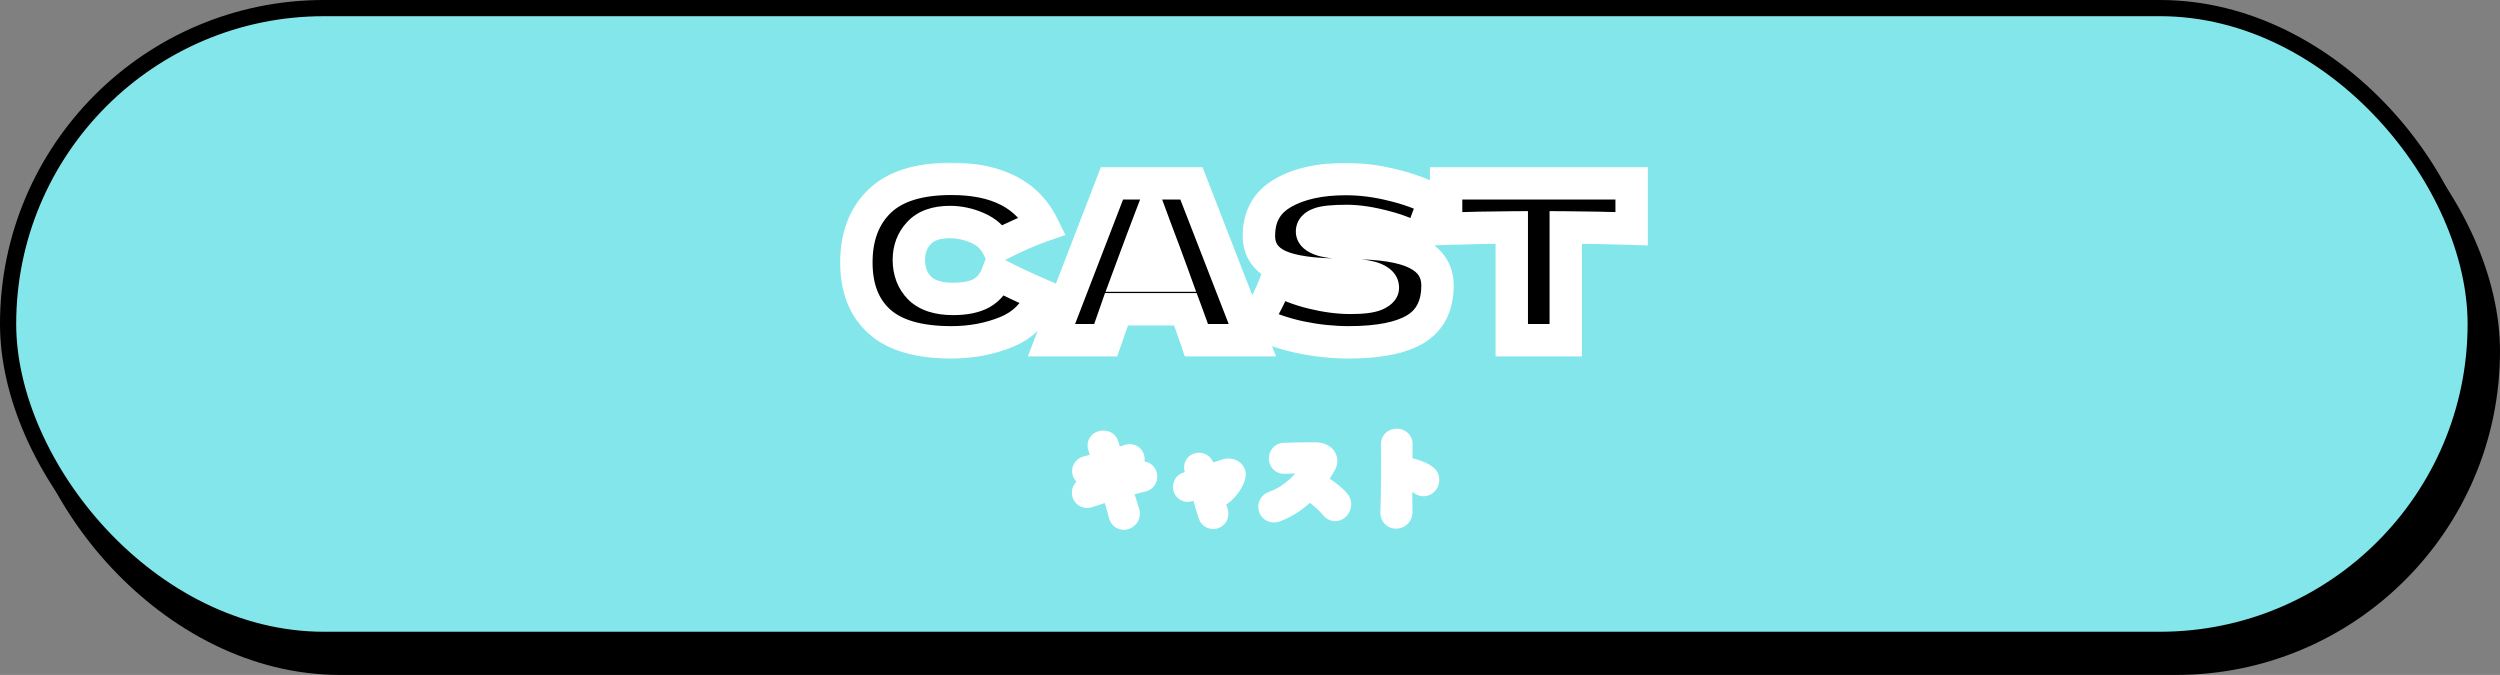
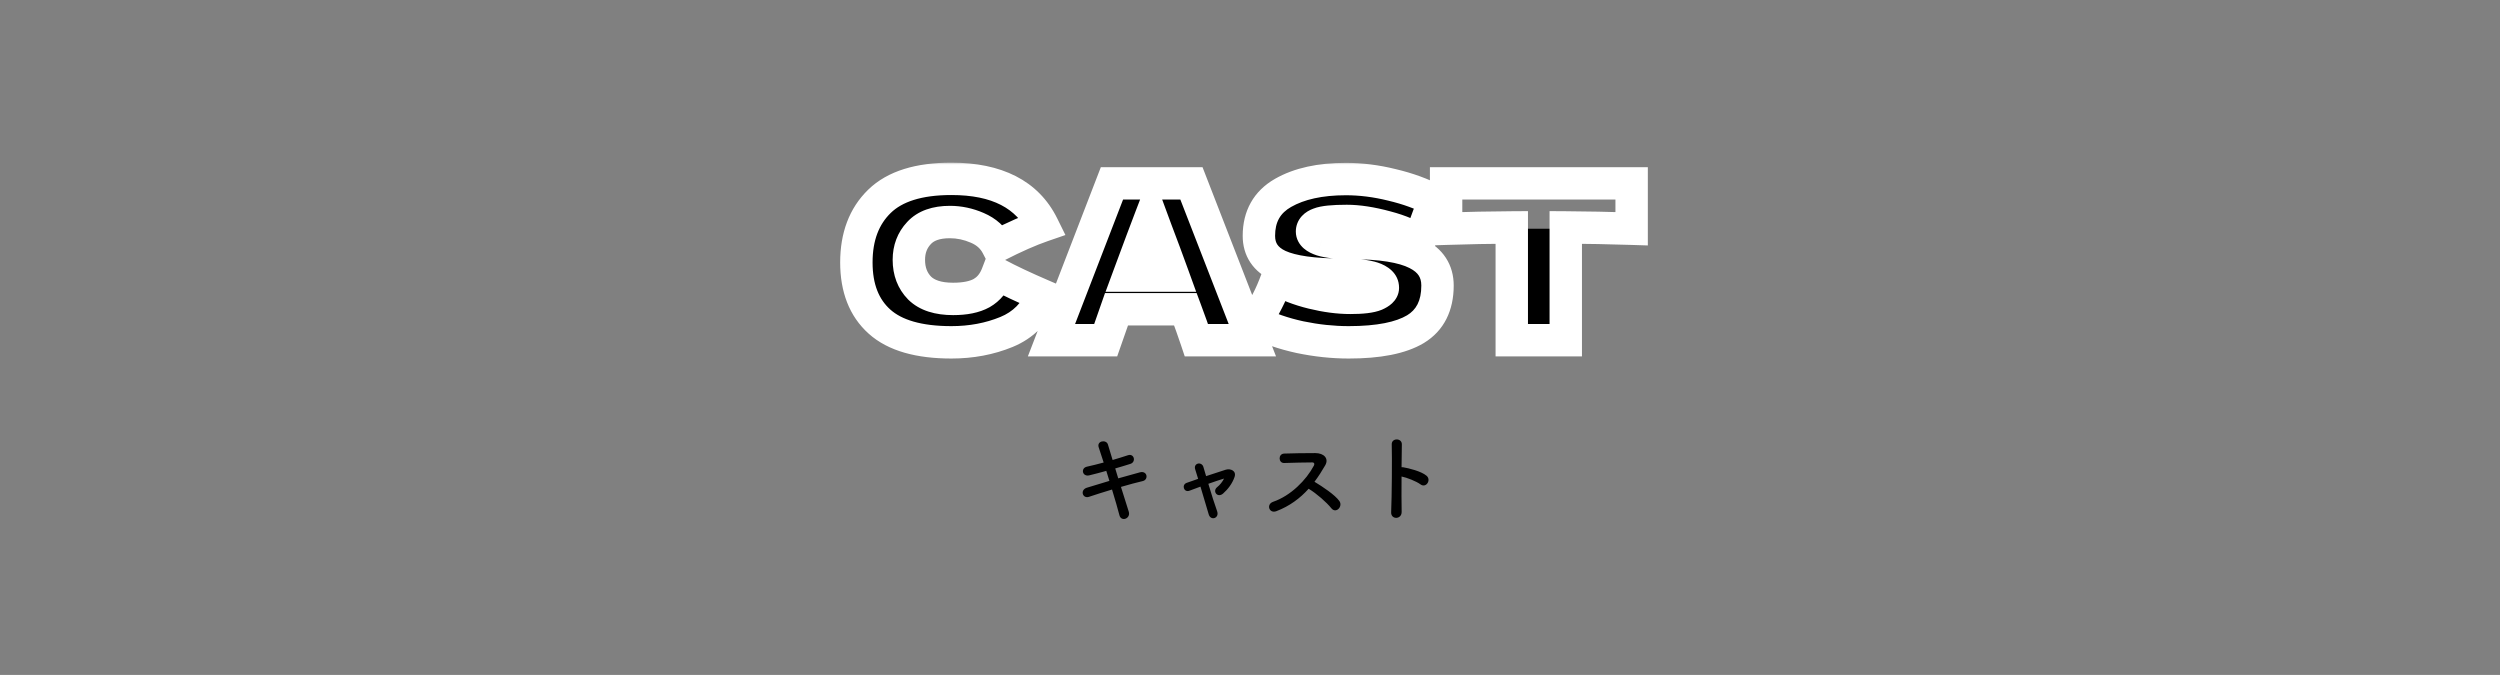
<svg xmlns="http://www.w3.org/2000/svg" width="463" height="125" viewBox="0 0 463 125" fill="none">
  <rect x="0" y="0" width="463" height="125" fill="#808080" stroke="none" />
-   <rect x="3" y="5" width="460" height="120" rx="60" fill="black" />
-   <rect x="1.5" y="1.5" width="457" height="117" rx="58.5" fill="#82E6EB" stroke="black" stroke-width="3" />
  <mask id="path-3-outside-1_259_4805" maskUnits="userSpaceOnUse" x="155" y="30" width="151" height="37" fill="black">
    <rect fill="white" x="155" y="30" width="151" height="37" />
    <path d="M176.2 63.4C170.173 63.4 165.733 62.12 162.88 59.56C160.027 57 158.6 53.347 158.6 48.6C158.6 43.827 160.027 40.053 162.88 37.28C165.733 34.507 170.173 33.12 176.2 33.12C184.627 33.12 190.267 36.013 193.12 41.8C190.72 42.627 187.907 43.867 184.68 45.52C183.907 44.027 182.68 42.92 181 42.2C179.347 41.48 177.653 41.12 175.92 41.12C173.36 41.12 171.453 41.8 170.2 43.16C168.947 44.493 168.32 46.147 168.32 48.12C168.32 50.253 168.987 52 170.32 53.36C171.68 54.693 173.747 55.36 176.52 55.36C178.733 55.36 180.493 55 181.8 54.28C183.107 53.533 184.067 52.36 184.68 50.76C186.867 51.933 189.667 53.253 193.08 54.72C191.747 57.947 189.52 60.2 186.4 61.48C183.28 62.76 179.88 63.4 176.2 63.4ZM221.574 63C221.068 61.48 220.388 59.573 219.534 57.28H206.774L204.774 63H194.734L205.934 33.96H220.654L231.934 63H221.574ZM217.254 51.04C216.241 48.24 215.201 45.44 214.134 42.64L213.174 40.04C212.241 42.467 210.868 46.133 209.054 51.04H217.254ZM232.467 59.56C233.374 58.2 234.121 56.933 234.707 55.76C235.321 54.587 235.907 53.227 236.467 51.68C238.361 52.773 240.561 53.627 243.067 54.24C245.574 54.853 247.907 55.16 250.067 55.16C252.281 55.16 253.841 54.973 254.747 54.6C255.654 54.2 256.107 53.773 256.107 53.32C256.107 51.693 253.627 50.88 248.667 50.88C243.227 50.88 239.281 50.32 236.827 49.2C234.374 48.053 233.147 46.213 233.147 43.68C233.147 40.08 234.641 37.427 237.627 35.72C240.614 34.013 244.494 33.16 249.267 33.16C252.041 33.16 254.881 33.52 257.787 34.24C260.721 34.933 263.361 35.893 265.707 37.12C264.934 38.88 264.121 41.027 263.267 43.56C263.107 44.093 262.974 44.493 262.867 44.76C261.507 43.667 259.454 42.76 256.707 42.04C253.961 41.293 251.534 40.92 249.427 40.92C246.894 40.92 245.187 41.093 244.307 41.44C243.427 41.76 242.987 42.24 242.987 42.88C242.987 43.52 243.587 44.04 244.787 44.44C246.014 44.813 247.774 45 250.067 45C255.721 45 259.827 45.653 262.387 46.96C264.947 48.24 266.227 50.213 266.227 52.88C266.227 56.613 264.867 59.307 262.147 60.96C259.427 62.587 255.307 63.4 249.787 63.4C246.827 63.4 243.814 63.08 240.747 62.44C237.681 61.773 234.921 60.813 232.467 59.56ZM302.179 42.36C297.992 42.227 293.925 42.147 289.979 42.12V63H279.979V42.12C276.005 42.147 271.952 42.227 267.819 42.36V33.96H302.179V42.36Z" />
  </mask>
-   <path d="M176.2 63.4C170.173 63.4 165.733 62.12 162.88 59.56C160.027 57 158.6 53.347 158.6 48.6C158.6 43.827 160.027 40.053 162.88 37.28C165.733 34.507 170.173 33.12 176.2 33.12C184.627 33.12 190.267 36.013 193.12 41.8C190.72 42.627 187.907 43.867 184.68 45.52C183.907 44.027 182.68 42.92 181 42.2C179.347 41.48 177.653 41.12 175.92 41.12C173.36 41.12 171.453 41.8 170.2 43.16C168.947 44.493 168.32 46.147 168.32 48.12C168.32 50.253 168.987 52 170.32 53.36C171.68 54.693 173.747 55.36 176.52 55.36C178.733 55.36 180.493 55 181.8 54.28C183.107 53.533 184.067 52.36 184.68 50.76C186.867 51.933 189.667 53.253 193.08 54.72C191.747 57.947 189.52 60.2 186.4 61.48C183.28 62.76 179.88 63.4 176.2 63.4ZM221.574 63C221.068 61.48 220.388 59.573 219.534 57.28H206.774L204.774 63H194.734L205.934 33.96H220.654L231.934 63H221.574ZM217.254 51.04C216.241 48.24 215.201 45.44 214.134 42.64L213.174 40.04C212.241 42.467 210.868 46.133 209.054 51.04H217.254ZM232.467 59.56C233.374 58.2 234.121 56.933 234.707 55.76C235.321 54.587 235.907 53.227 236.467 51.68C238.361 52.773 240.561 53.627 243.067 54.24C245.574 54.853 247.907 55.16 250.067 55.16C252.281 55.16 253.841 54.973 254.747 54.6C255.654 54.2 256.107 53.773 256.107 53.32C256.107 51.693 253.627 50.88 248.667 50.88C243.227 50.88 239.281 50.32 236.827 49.2C234.374 48.053 233.147 46.213 233.147 43.68C233.147 40.08 234.641 37.427 237.627 35.72C240.614 34.013 244.494 33.16 249.267 33.16C252.041 33.16 254.881 33.52 257.787 34.24C260.721 34.933 263.361 35.893 265.707 37.12C264.934 38.88 264.121 41.027 263.267 43.56C263.107 44.093 262.974 44.493 262.867 44.76C261.507 43.667 259.454 42.76 256.707 42.04C253.961 41.293 251.534 40.92 249.427 40.92C246.894 40.92 245.187 41.093 244.307 41.44C243.427 41.76 242.987 42.24 242.987 42.88C242.987 43.52 243.587 44.04 244.787 44.44C246.014 44.813 247.774 45 250.067 45C255.721 45 259.827 45.653 262.387 46.96C264.947 48.24 266.227 50.213 266.227 52.88C266.227 56.613 264.867 59.307 262.147 60.96C259.427 62.587 255.307 63.4 249.787 63.4C246.827 63.4 243.814 63.08 240.747 62.44C237.681 61.773 234.921 60.813 232.467 59.56ZM302.179 42.36C297.992 42.227 293.925 42.147 289.979 42.12V63H279.979V42.12C276.005 42.147 271.952 42.227 267.819 42.36V33.96H302.179V42.36Z" fill="black" />
+   <path d="M176.2 63.4C170.173 63.4 165.733 62.12 162.88 59.56C160.027 57 158.6 53.347 158.6 48.6C158.6 43.827 160.027 40.053 162.88 37.28C165.733 34.507 170.173 33.12 176.2 33.12C184.627 33.12 190.267 36.013 193.12 41.8C190.72 42.627 187.907 43.867 184.68 45.52C183.907 44.027 182.68 42.92 181 42.2C179.347 41.48 177.653 41.12 175.92 41.12C173.36 41.12 171.453 41.8 170.2 43.16C168.947 44.493 168.32 46.147 168.32 48.12C168.32 50.253 168.987 52 170.32 53.36C171.68 54.693 173.747 55.36 176.52 55.36C178.733 55.36 180.493 55 181.8 54.28C183.107 53.533 184.067 52.36 184.68 50.76C186.867 51.933 189.667 53.253 193.08 54.72C191.747 57.947 189.52 60.2 186.4 61.48C183.28 62.76 179.88 63.4 176.2 63.4ZM221.574 63C221.068 61.48 220.388 59.573 219.534 57.28H206.774L204.774 63H194.734L205.934 33.96H220.654L231.934 63H221.574ZM217.254 51.04C216.241 48.24 215.201 45.44 214.134 42.64L213.174 40.04C212.241 42.467 210.868 46.133 209.054 51.04H217.254ZM232.467 59.56C233.374 58.2 234.121 56.933 234.707 55.76C235.321 54.587 235.907 53.227 236.467 51.68C238.361 52.773 240.561 53.627 243.067 54.24C245.574 54.853 247.907 55.16 250.067 55.16C252.281 55.16 253.841 54.973 254.747 54.6C255.654 54.2 256.107 53.773 256.107 53.32C256.107 51.693 253.627 50.88 248.667 50.88C243.227 50.88 239.281 50.32 236.827 49.2C234.374 48.053 233.147 46.213 233.147 43.68C233.147 40.08 234.641 37.427 237.627 35.72C240.614 34.013 244.494 33.16 249.267 33.16C252.041 33.16 254.881 33.52 257.787 34.24C260.721 34.933 263.361 35.893 265.707 37.12C264.934 38.88 264.121 41.027 263.267 43.56C263.107 44.093 262.974 44.493 262.867 44.76C261.507 43.667 259.454 42.76 256.707 42.04C253.961 41.293 251.534 40.92 249.427 40.92C246.894 40.92 245.187 41.093 244.307 41.44C243.427 41.76 242.987 42.24 242.987 42.88C242.987 43.52 243.587 44.04 244.787 44.44C246.014 44.813 247.774 45 250.067 45C255.721 45 259.827 45.653 262.387 46.96C264.947 48.24 266.227 50.213 266.227 52.88C266.227 56.613 264.867 59.307 262.147 60.96C259.427 62.587 255.307 63.4 249.787 63.4C246.827 63.4 243.814 63.08 240.747 62.44C237.681 61.773 234.921 60.813 232.467 59.56ZM302.179 42.36C297.992 42.227 293.925 42.147 289.979 42.12V63H279.979V42.12C276.005 42.147 271.952 42.227 267.819 42.36H302.179V42.36Z" fill="black" />
  <path d="M162.88 59.56L160.877 61.793L160.877 61.793L162.88 59.56ZM162.88 37.28L164.971 39.431L164.971 39.431L162.88 37.28ZM193.12 41.8L194.097 44.636L197.317 43.528L195.811 40.473L193.12 41.8ZM184.68 45.52L182.016 46.9L183.39 49.552L186.048 48.19L184.68 45.52ZM181 42.2L179.802 44.95L179.81 44.954L179.818 44.957L181 42.2ZM170.2 43.16L172.386 45.215L172.396 45.204L172.406 45.193L170.2 43.16ZM170.32 53.36L168.178 55.46L168.199 55.481L168.22 55.502L170.32 53.36ZM181.8 54.28L183.248 56.907L183.268 56.896L183.288 56.885L181.8 54.28ZM184.68 50.76L186.098 48.117L183.098 46.506L181.879 49.686L184.68 50.76ZM193.08 54.72L195.853 55.866L196.982 53.132L194.264 51.964L193.08 54.72ZM186.4 61.48L185.261 58.705L185.261 58.705L186.4 61.48ZM176.2 60.4C170.509 60.4 166.946 59.177 164.883 57.327L160.877 61.793C164.521 65.063 169.838 66.4 176.2 66.4V60.4ZM164.883 57.327C162.811 55.468 161.6 52.714 161.6 48.6H155.6C155.6 53.98 157.243 58.532 160.877 61.793L164.883 57.327ZM161.6 48.6C161.6 44.463 162.813 41.529 164.971 39.431L160.789 35.129C157.241 38.578 155.6 43.19 155.6 48.6H161.6ZM164.971 39.431C167.034 37.426 170.56 36.12 176.2 36.12V30.12C169.786 30.12 164.432 31.587 160.789 35.129L164.971 39.431ZM176.2 36.12C183.897 36.12 188.241 38.689 190.429 43.127L195.811 40.473C192.292 33.338 185.356 30.12 176.2 30.12V36.12ZM192.143 38.964C189.566 39.851 186.616 41.157 183.312 42.85L186.048 48.19C189.197 46.576 191.874 45.402 194.097 44.636L192.143 38.964ZM187.344 44.14C186.223 41.975 184.441 40.411 182.182 39.443L179.818 44.957C180.919 45.429 181.591 46.078 182.016 46.9L187.344 44.14ZM182.198 39.45C180.182 38.572 178.082 38.12 175.92 38.12V44.12C177.224 44.12 178.511 44.388 179.802 44.95L182.198 39.45ZM175.92 38.12C172.854 38.12 170.007 38.943 167.994 41.127L172.406 45.193C172.9 44.657 173.866 44.12 175.92 44.12V38.12ZM168.014 41.105C166.195 43.041 165.32 45.449 165.32 48.12H171.32C171.32 46.845 171.699 45.946 172.386 45.215L168.014 41.105ZM165.32 48.12C165.32 50.936 166.227 53.47 168.178 55.46L172.462 51.26C171.747 50.53 171.32 49.571 171.32 48.12H165.32ZM168.22 55.502C170.352 57.593 173.318 58.36 176.52 58.36V52.36C174.175 52.36 173.008 51.794 172.42 51.218L168.22 55.502ZM176.52 58.36C179.013 58.36 181.334 57.962 183.248 56.907L180.352 51.653C179.652 52.038 178.454 52.36 176.52 52.36V58.36ZM183.288 56.885C185.279 55.747 186.656 53.986 187.481 51.834L181.879 49.686C181.477 50.734 180.935 51.319 180.312 51.675L183.288 56.885ZM183.262 53.404C185.552 54.633 188.438 55.99 191.896 57.476L194.264 51.964C190.896 50.516 188.181 49.234 186.098 48.117L183.262 53.404ZM190.307 53.574C189.268 56.091 187.612 57.74 185.261 58.705L187.539 64.255C191.428 62.66 194.226 59.803 195.853 55.866L190.307 53.574ZM185.261 58.705C182.534 59.823 179.525 60.4 176.2 60.4V66.4C180.235 66.4 184.026 65.697 187.539 64.255L185.261 58.705ZM221.574 63L218.728 63.949L219.412 66H221.574V63ZM219.534 57.28L222.346 56.234L221.619 54.28H219.534V57.28ZM206.774 57.28V54.28H204.645L203.942 56.29L206.774 57.28ZM204.774 63V66H206.904L207.606 63.99L204.774 63ZM194.734 63L191.935 61.92L190.362 66H194.734V63ZM205.934 33.96V30.96H203.876L203.135 32.88L205.934 33.96ZM220.654 33.96L223.451 32.874L222.707 30.96H220.654V33.96ZM231.934 63V66H236.318L234.731 61.914L231.934 63ZM217.254 51.04V54.04H221.531L220.075 50.019L217.254 51.04ZM214.134 42.64L211.32 43.679L211.325 43.694L211.331 43.708L214.134 42.64ZM213.174 40.04L215.989 39.001L213.232 31.534L210.374 38.963L213.174 40.04ZM209.054 51.04L206.24 50L204.747 54.04H209.054V51.04ZM224.42 62.051C223.899 60.486 223.206 58.544 222.346 56.234L216.723 58.326C217.57 60.602 218.237 62.474 218.728 63.949L224.42 62.051ZM219.534 54.28H206.774V60.28H219.534V54.28ZM203.942 56.29L201.942 62.01L207.606 63.99L209.606 58.27L203.942 56.29ZM204.774 60H194.734V66H204.774V60ZM197.533 64.079L208.733 35.039L203.135 32.88L191.935 61.92L197.533 64.079ZM205.934 36.96H220.654V30.96H205.934V36.96ZM217.858 35.046L229.138 64.086L234.731 61.914L223.451 32.874L217.858 35.046ZM231.934 60H221.574V66H231.934V60ZM220.075 50.019C219.056 47.203 218.01 44.388 216.938 41.572L211.331 43.708C212.392 46.492 213.426 49.277 214.433 52.061L220.075 50.019ZM216.949 41.601L215.989 39.001L210.36 41.079L211.32 43.679L216.949 41.601ZM210.374 38.963C209.434 41.409 208.055 45.091 206.24 50L211.868 52.08C213.681 47.176 215.048 43.524 215.974 41.117L210.374 38.963ZM209.054 54.04H217.254V48.04H209.054V54.04ZM232.467 59.56L229.971 57.896L228.102 60.699L231.102 62.232L232.467 59.56ZM234.707 55.76L232.049 54.37L232.036 54.394L232.024 54.418L234.707 55.76ZM236.467 51.68L237.967 49.082L234.866 47.291L233.646 50.659L236.467 51.68ZM243.067 54.24L242.354 57.154L242.354 57.154L243.067 54.24ZM254.747 54.6L255.889 57.374L255.924 57.36L255.958 57.345L254.747 54.6ZM236.827 49.2L235.557 51.918L235.569 51.923L235.581 51.929L236.827 49.2ZM237.627 35.72L239.116 38.325L239.116 38.325L237.627 35.72ZM257.787 34.24L257.066 37.152L257.081 37.156L257.097 37.16L257.787 34.24ZM265.707 37.12L268.454 38.327L269.582 35.76L267.097 34.461L265.707 37.12ZM263.267 43.56L260.424 42.602L260.408 42.65L260.394 42.698L263.267 43.56ZM262.867 44.76L260.988 47.098L264.147 49.638L265.653 45.874L262.867 44.76ZM256.707 42.04L255.92 44.935L255.933 44.938L255.946 44.942L256.707 42.04ZM244.307 41.44L245.332 44.259L245.37 44.246L245.407 44.231L244.307 41.44ZM244.787 44.44L243.839 47.286L243.876 47.298L243.914 47.31L244.787 44.44ZM262.387 46.96L261.023 49.632L261.034 49.638L261.046 49.643L262.387 46.96ZM262.147 60.96L263.687 63.535L263.696 63.529L263.705 63.524L262.147 60.96ZM240.747 62.44L240.11 65.371L240.122 65.374L240.134 65.377L240.747 62.44ZM234.963 61.224C235.923 59.785 236.737 58.409 237.39 57.102L232.024 54.418C231.504 55.457 230.825 56.615 229.971 57.896L234.963 61.224ZM237.366 57.15C238.054 55.833 238.693 54.345 239.288 52.701L233.646 50.659C233.122 52.108 232.587 53.34 232.049 54.37L237.366 57.15ZM234.967 54.278C237.146 55.536 239.62 56.485 242.354 57.154L243.78 51.326C241.501 50.768 239.575 50.01 237.967 49.082L234.967 54.278ZM242.354 57.154C245.05 57.814 247.626 58.16 250.067 58.16V52.16C248.189 52.16 246.097 51.893 243.78 51.326L242.354 57.154ZM250.067 58.16C252.302 58.16 254.389 57.992 255.889 57.374L253.605 51.826C253.292 51.955 252.259 52.16 250.067 52.16V58.16ZM255.958 57.345C256.561 57.079 257.246 56.708 257.823 56.165C258.42 55.603 259.107 54.646 259.107 53.32H253.107C253.107 52.447 253.567 51.931 253.711 51.795C253.835 51.679 253.84 51.721 253.536 51.855L255.958 57.345ZM259.107 53.32C259.107 50.485 256.786 49.166 255.182 48.639C253.479 48.081 251.233 47.88 248.667 47.88V53.88C251.061 53.88 252.535 54.086 253.312 54.341C253.694 54.466 253.681 54.532 253.538 54.391C253.319 54.175 253.107 53.777 253.107 53.32H259.107ZM248.667 47.88C243.307 47.88 239.909 47.309 238.073 46.471L235.581 51.929C238.652 53.331 243.147 53.88 248.667 53.88V47.88ZM238.097 46.482C237.257 46.089 236.81 45.666 236.563 45.296C236.325 44.938 236.147 44.443 236.147 43.68H230.147C230.147 45.45 230.583 47.142 231.571 48.624C232.551 50.093 233.945 51.164 235.557 51.918L238.097 46.482ZM236.147 43.68C236.147 41.095 237.116 39.467 239.116 38.325L236.139 33.115C232.165 35.386 230.147 39.065 230.147 43.68H236.147ZM239.116 38.325C241.507 36.958 244.823 36.16 249.267 36.16V30.16C244.165 30.16 239.721 31.068 236.139 33.115L239.116 38.325ZM249.267 36.16C251.779 36.16 254.377 36.486 257.066 37.152L258.509 31.328C255.385 30.554 252.302 30.16 249.267 30.16V36.16ZM257.097 37.16C259.82 37.803 262.22 38.682 264.317 39.779L267.097 34.461C264.501 33.104 261.621 32.063 258.477 31.32L257.097 37.16ZM262.961 35.913C262.141 37.779 261.296 40.014 260.424 42.602L266.11 44.518C266.945 42.039 267.727 39.981 268.454 38.327L262.961 35.913ZM260.394 42.698C260.24 43.209 260.138 43.506 260.082 43.646L265.653 45.874C265.81 45.48 265.974 44.977 266.141 44.422L260.394 42.698ZM264.747 42.422C262.915 40.949 260.398 39.906 257.468 39.138L255.946 44.942C258.51 45.614 260.1 46.384 260.988 47.098L264.747 42.422ZM257.494 39.145C254.574 38.351 251.874 37.92 249.427 37.92V43.92C251.194 43.92 253.347 44.235 255.92 44.935L257.494 39.145ZM249.427 37.92C248.102 37.92 246.933 37.965 245.944 38.065C245.001 38.161 244.031 38.324 243.208 38.649L245.407 44.231C245.405 44.232 245.428 44.223 245.483 44.208C245.537 44.193 245.612 44.174 245.713 44.154C245.918 44.112 246.193 44.071 246.55 44.035C247.268 43.962 248.219 43.92 249.427 43.92V37.92ZM243.282 38.621C242.574 38.878 241.763 39.296 241.106 40.013C240.388 40.795 239.987 41.795 239.987 42.88H245.987C245.987 43.071 245.953 43.296 245.862 43.527C245.771 43.757 245.647 43.938 245.529 44.067C245.311 44.304 245.16 44.322 245.332 44.259L243.282 38.621ZM239.987 42.88C239.987 44.274 240.686 45.336 241.472 46.017C242.194 46.642 243.061 47.027 243.839 47.286L245.736 41.594C245.545 41.53 245.427 41.478 245.365 41.446C245.3 41.413 245.327 41.418 245.402 41.483C245.479 41.55 245.631 41.702 245.764 41.959C245.905 42.231 245.987 42.55 245.987 42.88H239.987ZM243.914 47.31C245.563 47.812 247.672 48 250.067 48V42C247.876 42 246.465 41.815 245.661 41.57L243.914 47.31ZM250.067 48C255.62 48 259.125 48.663 261.023 49.632L263.751 44.288C260.529 42.643 255.821 42 250.067 42V48ZM261.046 49.643C261.951 50.096 262.459 50.583 262.75 51.033C263.034 51.47 263.227 52.046 263.227 52.88H269.227C269.227 51.047 268.78 49.303 267.784 47.767C266.796 46.244 265.384 45.104 263.729 44.277L261.046 49.643ZM263.227 52.88C263.227 55.779 262.245 57.39 260.589 58.396L263.705 63.524C267.489 61.224 269.227 57.448 269.227 52.88H263.227ZM260.607 58.385C258.582 59.596 255.116 60.4 249.787 60.4V66.4C255.498 66.4 260.272 65.577 263.687 63.535L260.607 58.385ZM249.787 60.4C247.045 60.4 244.237 60.104 241.36 59.503L240.134 65.377C243.391 66.056 246.61 66.4 249.787 66.4V60.4ZM241.384 59.508C238.536 58.889 236.026 58.009 233.832 56.888L231.102 62.232C233.815 63.617 236.825 64.657 240.11 65.371L241.384 59.508ZM302.179 42.36L302.083 45.358L305.179 45.457V42.36H302.179ZM289.979 42.12L289.999 39.12L286.979 39.1V42.12H289.979ZM289.979 63V66H292.979V63H289.979ZM279.979 63H276.979V66H279.979V63ZM279.979 42.12H282.979V39.1L279.959 39.12L279.979 42.12ZM267.819 42.36H264.819V45.458L267.915 45.358L267.819 42.36ZM267.819 33.96V30.96H264.819V33.96H267.819ZM302.179 33.96H305.179V30.96H302.179V33.96ZM302.274 39.361C298.064 39.227 293.972 39.147 289.999 39.12L289.958 45.12C293.879 45.146 297.92 45.226 302.083 45.358L302.274 39.361ZM286.979 42.12V63H292.979V42.12H286.979ZM289.979 60H279.979V66H289.979V60ZM282.979 63V42.12H276.979V63H282.979ZM279.959 39.12C275.959 39.147 271.88 39.227 267.722 39.362L267.915 45.358C272.024 45.226 276.052 45.146 279.999 45.12L279.959 39.12ZM270.819 42.36V33.96H264.819V42.36H270.819ZM267.819 36.96H302.179V30.96H267.819V36.96ZM299.179 33.96V42.36H305.179V33.96H299.179Z" fill="white" mask="url(#path-3-outside-1_259_4805)" />
  <mask id="path-5-outside-2_259_4805" maskUnits="userSpaceOnUse" x="198" y="79" width="69" height="20" fill="black">
    <rect fill="white" x="198" y="79" width="69" height="20" />
    <path d="M206.54 86.756L207.098 88.592C208.556 88.178 210.014 87.764 211.112 87.476C212.516 87.116 212.75 88.844 211.634 89.096C210.608 89.33 209.132 89.726 207.602 90.176C208.178 91.994 208.7 93.686 209.042 94.748C209.258 95.414 208.88 95.9 208.448 96.062C208.016 96.224 207.476 96.062 207.314 95.414C207.026 94.298 206.522 92.534 205.946 90.662C204.344 91.148 202.778 91.634 201.68 92.012C200.492 92.408 199.952 90.734 201.302 90.32C202.346 89.996 203.858 89.528 205.46 89.06C205.262 88.43 205.064 87.8 204.884 87.206C203.768 87.512 202.67 87.818 201.734 88.034C200.438 88.34 200.096 86.702 201.284 86.432C202.274 86.216 203.336 85.946 204.398 85.658C204.038 84.506 203.696 83.516 203.48 82.85C203.066 81.626 204.902 81.338 205.19 82.328C205.37 82.976 205.694 84.002 206.054 85.19C207.08 84.902 208.052 84.578 208.898 84.308C210.068 83.93 210.446 85.568 209.348 85.91C208.538 86.162 207.566 86.468 206.54 86.756ZM226.682 88.646L226.7 88.628C225.962 88.844 224.9 89.204 223.784 89.6C224.324 91.418 224.972 93.47 225.404 94.658C225.89 95.972 224.234 96.53 223.856 95.27C223.496 94.046 222.884 91.976 222.326 90.122C221.57 90.392 220.868 90.662 220.292 90.878C219.23 91.274 218.78 89.762 219.788 89.42C220.418 89.204 221.12 88.952 221.894 88.682C221.678 87.98 221.498 87.386 221.354 86.936C221.156 86.342 221.462 85.946 221.876 85.856C222.254 85.766 222.722 85.982 222.866 86.468C222.992 86.882 223.172 87.476 223.37 88.178C224.558 87.782 225.8 87.368 227.006 86.99C227.906 86.72 229.022 87.206 228.644 88.322C228.23 89.546 227.42 90.608 226.52 91.4C225.494 92.3 224.486 90.986 225.404 90.23C225.908 89.834 226.412 89.222 226.682 88.646ZM242.36 90.518C240.776 92.282 238.832 93.74 236.366 94.676C235.052 95.162 234.44 93.398 235.79 92.93C239.066 91.796 241.91 88.916 243.332 86.234C243.494 85.928 243.422 85.64 243.026 85.64C241.892 85.622 239.408 85.712 237.824 85.748C236.744 85.784 236.672 84.056 237.824 84.002C239.138 83.948 241.784 83.912 243.602 83.912C245.222 83.912 246.14 84.938 245.438 86.162C244.826 87.224 244.178 88.25 243.44 89.222C244.934 90.122 247.22 91.634 248.048 92.786C248.768 93.794 247.418 95.198 246.572 94.136C245.69 93.038 243.836 91.4 242.36 90.518ZM259.568 88.25C259.55 90.734 259.55 93.326 259.586 94.784C259.622 96.242 257.57 96.296 257.642 94.856C257.768 91.94 257.822 84.884 257.75 82.292C257.714 81.068 259.658 81.086 259.622 82.31C259.604 83.192 259.586 84.758 259.568 86.522C259.658 86.522 259.766 86.522 259.874 86.54C260.882 86.702 263.222 87.278 264.194 88.106C265.13 88.898 264.104 90.464 263.078 89.708C262.304 89.132 260.522 88.43 259.568 88.25Z" />
  </mask>
  <path d="M206.54 86.756L207.098 88.592C208.556 88.178 210.014 87.764 211.112 87.476C212.516 87.116 212.75 88.844 211.634 89.096C210.608 89.33 209.132 89.726 207.602 90.176C208.178 91.994 208.7 93.686 209.042 94.748C209.258 95.414 208.88 95.9 208.448 96.062C208.016 96.224 207.476 96.062 207.314 95.414C207.026 94.298 206.522 92.534 205.946 90.662C204.344 91.148 202.778 91.634 201.68 92.012C200.492 92.408 199.952 90.734 201.302 90.32C202.346 89.996 203.858 89.528 205.46 89.06C205.262 88.43 205.064 87.8 204.884 87.206C203.768 87.512 202.67 87.818 201.734 88.034C200.438 88.34 200.096 86.702 201.284 86.432C202.274 86.216 203.336 85.946 204.398 85.658C204.038 84.506 203.696 83.516 203.48 82.85C203.066 81.626 204.902 81.338 205.19 82.328C205.37 82.976 205.694 84.002 206.054 85.19C207.08 84.902 208.052 84.578 208.898 84.308C210.068 83.93 210.446 85.568 209.348 85.91C208.538 86.162 207.566 86.468 206.54 86.756ZM226.682 88.646L226.7 88.628C225.962 88.844 224.9 89.204 223.784 89.6C224.324 91.418 224.972 93.47 225.404 94.658C225.89 95.972 224.234 96.53 223.856 95.27C223.496 94.046 222.884 91.976 222.326 90.122C221.57 90.392 220.868 90.662 220.292 90.878C219.23 91.274 218.78 89.762 219.788 89.42C220.418 89.204 221.12 88.952 221.894 88.682C221.678 87.98 221.498 87.386 221.354 86.936C221.156 86.342 221.462 85.946 221.876 85.856C222.254 85.766 222.722 85.982 222.866 86.468C222.992 86.882 223.172 87.476 223.37 88.178C224.558 87.782 225.8 87.368 227.006 86.99C227.906 86.72 229.022 87.206 228.644 88.322C228.23 89.546 227.42 90.608 226.52 91.4C225.494 92.3 224.486 90.986 225.404 90.23C225.908 89.834 226.412 89.222 226.682 88.646ZM242.36 90.518C240.776 92.282 238.832 93.74 236.366 94.676C235.052 95.162 234.44 93.398 235.79 92.93C239.066 91.796 241.91 88.916 243.332 86.234C243.494 85.928 243.422 85.64 243.026 85.64C241.892 85.622 239.408 85.712 237.824 85.748C236.744 85.784 236.672 84.056 237.824 84.002C239.138 83.948 241.784 83.912 243.602 83.912C245.222 83.912 246.14 84.938 245.438 86.162C244.826 87.224 244.178 88.25 243.44 89.222C244.934 90.122 247.22 91.634 248.048 92.786C248.768 93.794 247.418 95.198 246.572 94.136C245.69 93.038 243.836 91.4 242.36 90.518ZM259.568 88.25C259.55 90.734 259.55 93.326 259.586 94.784C259.622 96.242 257.57 96.296 257.642 94.856C257.768 91.94 257.822 84.884 257.75 82.292C257.714 81.068 259.658 81.086 259.622 82.31C259.604 83.192 259.586 84.758 259.568 86.522C259.658 86.522 259.766 86.522 259.874 86.54C260.882 86.702 263.222 87.278 264.194 88.106C265.13 88.898 264.104 90.464 263.078 89.708C262.304 89.132 260.522 88.43 259.568 88.25Z" fill="black" />
-   <path d="M206.54 86.756L205.999 84.83L204.032 85.383L204.626 87.338L206.54 86.756ZM207.098 88.592L205.184 89.174L205.755 91.052L207.644 90.516L207.098 88.592ZM211.112 87.476L210.615 85.539L210.605 85.541L211.112 87.476ZM211.634 89.096L211.193 87.145L211.189 87.146L211.634 89.096ZM207.602 90.176L207.038 88.257L205.079 88.833L205.695 90.78L207.602 90.176ZM209.042 94.748L207.138 95.361L207.14 95.365L209.042 94.748ZM208.448 96.062L209.15 97.935L209.15 97.935L208.448 96.062ZM207.314 95.414L209.254 94.929L209.252 94.922L209.251 94.914L207.314 95.414ZM205.946 90.662L207.858 90.074L207.272 88.17L205.365 88.748L205.946 90.662ZM201.68 92.012L202.312 93.909L202.322 93.906L202.331 93.903L201.68 92.012ZM201.302 90.32L201.888 92.232L201.895 92.23L201.302 90.32ZM205.46 89.06L206.021 90.98L207.98 90.407L207.368 88.46L205.46 89.06ZM204.884 87.206L206.798 86.626L206.233 84.762L204.355 85.277L204.884 87.206ZM201.734 88.034L201.284 86.085L201.274 86.088L201.734 88.034ZM201.284 86.432L200.858 84.478L200.849 84.48L200.841 84.482L201.284 86.432ZM204.398 85.658L204.921 87.588L206.927 87.044L206.307 85.061L204.398 85.658ZM203.48 82.85L205.382 82.233L205.379 82.221L205.375 82.209L203.48 82.85ZM205.19 82.328L207.117 81.793L207.114 81.781L207.11 81.769L205.19 82.328ZM206.054 85.19L204.14 85.77L204.708 87.645L206.595 87.116L206.054 85.19ZM208.898 84.308L209.506 86.213L209.513 86.211L208.898 84.308ZM209.348 85.91L209.942 87.82L209.943 87.82L209.348 85.91ZM204.626 87.338L205.184 89.174L209.012 88.01L208.454 86.174L204.626 87.338ZM207.644 90.516C209.11 90.1 210.545 89.692 211.619 89.411L210.605 85.541C209.483 85.836 208.002 86.256 206.552 86.668L207.644 90.516ZM211.609 89.413C211.568 89.424 211.292 89.473 210.951 89.279C210.619 89.089 210.431 88.781 210.367 88.497C210.306 88.227 210.343 87.932 210.498 87.67C210.67 87.377 210.945 87.201 211.193 87.145L212.075 91.047C213.821 90.653 214.581 88.997 214.269 87.616C214.11 86.914 213.671 86.225 212.935 85.805C212.19 85.38 211.358 85.348 210.615 85.539L211.609 89.413ZM211.189 87.146C210.108 87.393 208.588 87.801 207.038 88.257L208.166 92.095C209.676 91.651 211.108 91.267 212.079 91.046L211.189 87.146ZM205.695 90.78C206.262 92.57 206.796 94.299 207.138 95.361L210.946 94.135C210.604 93.073 210.094 91.418 209.509 89.572L205.695 90.78ZM207.14 95.365C207.086 95.199 207.08 94.919 207.228 94.644C207.354 94.41 207.546 94.264 207.746 94.189L209.15 97.935C210.421 97.458 211.541 95.972 210.944 94.131L207.14 95.365ZM207.746 94.189C207.976 94.103 208.307 94.075 208.651 94.241C209.04 94.43 209.21 94.751 209.254 94.929L205.374 95.899C205.58 96.725 206.101 97.451 206.909 97.842C207.671 98.211 208.488 98.183 209.15 97.935L207.746 94.189ZM209.251 94.914C208.952 93.759 208.439 91.963 207.858 90.074L204.034 91.25C204.605 93.105 205.1 94.837 205.377 95.914L209.251 94.914ZM205.365 88.748C203.765 89.234 202.166 89.729 201.029 90.121L202.331 93.903C203.39 93.539 204.923 93.062 206.527 92.576L205.365 88.748ZM201.048 90.115C201.22 90.057 201.548 90.031 201.891 90.219C202.206 90.391 202.394 90.67 202.469 90.944C202.545 91.223 202.515 91.54 202.356 91.815C202.189 92.106 201.961 92.21 201.888 92.232L200.716 88.408C199.968 88.637 199.302 89.106 198.892 89.815C198.492 90.508 198.419 91.296 198.61 91.996C198.799 92.69 199.261 93.339 199.969 93.727C200.705 94.13 201.546 94.165 202.312 93.909L201.048 90.115ZM201.895 92.23C202.938 91.906 204.436 91.443 206.021 90.98L204.899 87.14C203.28 87.613 201.754 88.086 200.709 88.41L201.895 92.23ZM207.368 88.46C207.169 87.828 206.975 87.208 206.798 86.626L202.97 87.786C203.153 88.392 203.355 89.032 203.552 89.66L207.368 88.46ZM204.355 85.277C203.218 85.589 202.17 85.881 201.284 86.085L202.184 89.983C203.17 89.755 204.318 89.435 205.413 89.135L204.355 85.277ZM201.274 86.088C201.372 86.065 201.648 86.041 201.961 86.225C202.259 86.4 202.449 86.682 202.52 86.974C202.59 87.261 202.555 87.593 202.375 87.886C202.18 88.204 201.9 88.343 201.727 88.382L200.841 84.482C200.074 84.656 199.392 85.101 198.967 85.792C198.557 86.459 198.466 87.232 198.635 87.924C198.805 88.621 199.249 89.272 199.938 89.676C200.644 90.09 201.448 90.156 202.194 89.981L201.274 86.088ZM201.71 88.386C202.745 88.16 203.842 87.881 204.921 87.588L203.875 83.728C202.83 84.011 201.803 84.272 200.858 84.478L201.71 88.386ZM206.307 85.061C205.946 83.906 205.58 82.841 205.382 82.233L201.578 83.467C201.812 84.191 202.13 85.106 202.489 86.254L206.307 85.061ZM205.375 82.209C205.434 82.385 205.476 82.789 205.213 83.197C204.987 83.547 204.683 83.671 204.517 83.709C204.35 83.747 204.144 83.744 203.92 83.643C203.659 83.525 203.38 83.266 203.27 82.887L207.11 81.769C206.567 79.902 204.697 79.564 203.626 79.809C203.018 79.948 202.314 80.311 201.851 81.029C201.351 81.804 201.319 82.703 201.585 83.491L205.375 82.209ZM203.263 82.863C203.451 83.541 203.793 84.624 204.14 85.77L207.968 84.61C207.595 83.38 207.289 82.411 207.117 81.793L203.263 82.863ZM206.595 87.116C207.665 86.815 208.691 86.473 209.506 86.213L208.29 82.403C207.413 82.683 206.495 82.989 205.513 83.264L206.595 87.116ZM209.513 86.211C209.349 86.264 208.993 86.301 208.615 86.082C208.27 85.882 208.098 85.579 208.036 85.334C207.974 85.091 207.991 84.811 208.127 84.547C208.279 84.251 208.532 84.069 208.753 84.001L209.943 87.82C211.626 87.295 212.247 85.656 211.911 84.344C211.745 83.694 211.328 83.031 210.618 82.62C209.874 82.189 209.032 82.163 208.283 82.405L209.513 86.211ZM208.754 84C207.935 84.255 206.993 84.552 205.999 84.83L207.081 88.682C208.139 88.384 209.141 88.069 209.942 87.82L208.754 84ZM226.682 88.646L225.268 87.232L225.02 87.48L224.871 87.797L226.682 88.646ZM226.7 88.628L228.114 90.042L226.138 86.709L226.7 88.628ZM223.784 89.6L223.115 87.715L221.326 88.35L221.867 90.169L223.784 89.6ZM225.404 94.658L223.524 95.341L223.528 95.352L225.404 94.658ZM223.856 95.27L221.937 95.834L221.94 95.845L223.856 95.27ZM222.326 90.122L224.241 89.546L223.635 87.531L221.653 88.239L222.326 90.122ZM220.292 90.878L220.991 92.752L220.994 92.751L220.292 90.878ZM219.788 89.42L220.431 91.314L220.437 91.312L219.788 89.42ZM221.894 88.682L222.553 90.57L224.372 89.936L223.806 88.094L221.894 88.682ZM221.354 86.936L223.259 86.326L223.255 86.315L223.251 86.303L221.354 86.936ZM221.876 85.856L222.301 87.81L222.32 87.806L222.339 87.802L221.876 85.856ZM222.866 86.468L220.948 87.036L220.951 87.043L220.953 87.05L222.866 86.468ZM223.37 88.178L221.445 88.721L222.014 90.738L224.002 90.075L223.37 88.178ZM227.006 86.99L226.431 85.074L226.42 85.078L226.408 85.082L227.006 86.99ZM228.644 88.322L226.75 87.68L226.749 87.681L228.644 88.322ZM226.52 91.4L227.839 92.903L227.841 92.901L226.52 91.4ZM225.404 90.23L224.168 88.657L224.15 88.671L224.133 88.686L225.404 90.23ZM228.096 90.06L228.114 90.042L225.286 87.214L225.268 87.232L228.096 90.06ZM226.138 86.709C225.343 86.941 224.236 87.317 223.115 87.715L224.453 91.485C225.564 91.091 226.581 90.747 227.262 90.547L226.138 86.709ZM221.867 90.169C222.409 91.996 223.071 94.095 223.524 95.341L227.284 93.975C226.873 92.845 226.239 90.84 225.701 89.031L221.867 90.169ZM223.528 95.352C223.501 95.279 223.442 95.024 223.581 94.7C223.713 94.39 223.969 94.16 224.268 94.051C224.564 93.942 224.923 93.947 225.248 94.116C225.594 94.296 225.734 94.57 225.772 94.695L221.94 95.845C222.167 96.6 222.656 97.277 223.404 97.665C224.13 98.043 224.943 98.062 225.64 97.808C226.34 97.552 226.942 97.015 227.26 96.27C227.584 95.511 227.55 94.694 227.28 93.964L223.528 95.352ZM225.775 94.706C225.414 93.48 224.801 91.405 224.241 89.546L220.411 90.698C220.967 92.547 221.578 94.612 221.937 95.834L225.775 94.706ZM221.653 88.239C220.878 88.516 220.146 88.797 219.59 89.005L220.994 92.751C221.59 92.527 222.262 92.268 222.999 92.005L221.653 88.239ZM219.593 89.004C219.789 88.931 220.158 88.889 220.546 89.091C220.897 89.274 221.088 89.566 221.168 89.814C221.247 90.061 221.252 90.367 221.115 90.671C220.96 91.013 220.681 91.229 220.431 91.314L219.145 87.526C217.461 88.097 216.956 89.78 217.36 91.037C217.559 91.657 217.998 92.274 218.701 92.64C219.441 93.024 220.264 93.023 220.991 92.752L219.593 89.004ZM220.437 91.312C221.068 91.095 221.807 90.83 222.553 90.57L221.235 86.794C220.433 87.074 219.768 87.313 219.139 87.528L220.437 91.312ZM223.806 88.094C223.594 87.406 223.407 86.791 223.259 86.326L219.449 87.546C219.589 87.981 219.762 88.554 219.982 89.27L223.806 88.094ZM223.251 86.303C223.297 86.441 223.35 86.793 223.13 87.186C222.921 87.557 222.586 87.748 222.301 87.81L221.451 83.902C220.752 84.054 220.057 84.488 219.641 85.228C219.214 85.99 219.213 86.837 219.457 87.569L223.251 86.303ZM222.339 87.802C221.713 87.951 221.115 87.597 220.948 87.036L224.784 85.9C224.329 84.367 222.795 83.581 221.413 83.91L222.339 87.802ZM220.953 87.05C221.078 87.461 221.253 88.039 221.445 88.721L225.295 87.635C225.091 86.913 224.906 86.303 224.779 85.886L220.953 87.05ZM224.002 90.075C225.194 89.678 226.418 89.27 227.604 88.898L226.408 85.082C225.182 85.466 223.922 85.886 222.738 86.281L224.002 90.075ZM227.581 88.906C227.545 88.916 227.513 88.919 227.474 88.915C227.439 88.911 227.337 88.894 227.202 88.805C227.055 88.708 226.87 88.52 226.775 88.233C226.68 87.945 226.732 87.732 226.75 87.68L230.538 88.964C230.745 88.354 230.799 87.662 230.573 86.978C230.347 86.293 229.898 85.792 229.406 85.467C228.484 84.858 227.346 84.8 226.431 85.074L227.581 88.906ZM226.749 87.681C226.472 88.502 225.899 89.283 225.199 89.899L227.841 92.901C228.941 91.933 229.988 90.59 230.539 88.963L226.749 87.681ZM225.201 89.897C225.254 89.85 225.481 89.69 225.859 89.705C226.226 89.718 226.545 89.893 226.753 90.136C226.955 90.373 227.069 90.691 227.039 91.03C227.008 91.398 226.823 91.653 226.675 91.774L224.133 88.686C222.806 89.779 222.723 91.578 223.713 92.736C224.186 93.289 224.893 93.671 225.709 93.702C226.535 93.733 227.273 93.4 227.839 92.903L225.201 89.897ZM226.64 91.803C227.367 91.231 228.079 90.378 228.493 89.495L224.871 87.797C224.745 88.066 224.449 88.437 224.168 88.657L226.64 91.803ZM242.36 90.518L243.386 88.801L241.972 87.956L240.872 89.182L242.36 90.518ZM236.366 94.676L237.06 96.552L237.068 96.549L237.076 96.546L236.366 94.676ZM235.79 92.93L235.136 91.04L235.135 91.04L235.79 92.93ZM243.332 86.234L245.099 87.171L245.1 87.17L243.332 86.234ZM243.026 85.64L242.994 87.64L243.01 87.64H243.026V85.64ZM237.824 85.748L237.779 83.749L237.768 83.749L237.757 83.749L237.824 85.748ZM237.824 84.002L237.742 82.004L237.73 82.004L237.824 84.002ZM245.438 86.162L247.171 87.161L247.173 87.157L245.438 86.162ZM243.44 89.222L241.847 88.013L240.501 89.786L242.408 90.935L243.44 89.222ZM248.048 92.786L249.675 91.624L249.672 91.619L248.048 92.786ZM246.572 94.136L248.136 92.89L248.131 92.883L246.572 94.136ZM240.872 89.182C239.473 90.74 237.787 91.997 235.656 92.806L237.076 96.546C239.877 95.483 242.079 93.825 243.848 91.854L240.872 89.182ZM235.672 92.8C235.779 92.761 236.058 92.711 236.386 92.865C236.689 93.009 236.886 93.261 236.973 93.52C237.061 93.779 237.054 94.085 236.914 94.364C236.764 94.664 236.537 94.788 236.445 94.82L235.135 91.04C234.368 91.306 233.711 91.826 233.337 92.573C232.974 93.299 232.948 94.104 233.185 94.802C233.421 95.499 233.932 96.131 234.678 96.483C235.447 96.846 236.296 96.834 237.06 96.552L235.672 92.8ZM236.444 94.82C240.293 93.488 243.491 90.203 245.099 87.171L241.565 85.297C240.329 87.629 237.839 90.104 235.136 91.04L236.444 94.82ZM245.1 87.17C245.313 86.766 245.615 85.94 245.227 85.034C244.753 83.93 243.699 83.64 243.026 83.64V87.64C242.894 87.64 242.63 87.617 242.326 87.457C241.997 87.282 241.712 86.989 241.55 86.61C241.256 85.925 241.513 85.396 241.564 85.298L245.1 87.17ZM243.058 83.64C241.873 83.621 239.294 83.714 237.779 83.749L237.869 87.748C239.522 87.71 241.911 87.623 242.994 87.64L243.058 83.64ZM237.757 83.749C238.075 83.739 238.441 83.877 238.699 84.167C238.92 84.415 238.983 84.678 238.987 84.867C238.991 85.059 238.937 85.321 238.734 85.57C238.499 85.857 238.173 85.988 237.918 86L237.73 82.004C236.899 82.043 236.15 82.411 235.639 83.036C235.159 83.622 234.974 84.324 234.987 84.95C235 85.573 235.212 86.266 235.713 86.829C236.253 87.434 237.033 87.775 237.891 87.747L237.757 83.749ZM237.906 86C239.18 85.948 241.794 85.912 243.602 85.912V81.912C241.774 81.912 239.096 81.948 237.742 82.004L237.906 86ZM243.602 85.912C243.801 85.912 243.916 85.944 243.959 85.961C244.005 85.978 243.945 85.966 243.86 85.865C243.764 85.751 243.686 85.579 243.677 85.388C243.669 85.209 243.725 85.129 243.703 85.167L247.173 87.157C247.871 85.939 247.891 84.445 246.922 83.291C246.072 82.28 244.774 81.912 243.602 81.912V85.912ZM243.705 85.163C243.119 86.181 242.517 87.13 241.847 88.013L245.033 90.431C245.839 89.37 246.533 88.267 247.171 87.161L243.705 85.163ZM242.408 90.935C243.124 91.367 244.013 91.935 244.808 92.52C245.656 93.144 246.208 93.653 246.424 93.953L249.672 91.619C249.06 90.767 248.055 89.944 247.18 89.299C246.251 88.615 245.25 87.977 244.472 87.509L242.408 90.935ZM246.421 93.948C246.089 93.484 246.303 92.998 246.501 92.805C246.62 92.689 246.88 92.512 247.278 92.515C247.735 92.519 248.031 92.758 248.136 92.89L245.008 95.382C245.536 96.045 246.318 96.507 247.244 96.515C248.11 96.522 248.821 96.13 249.293 95.67C250.198 94.788 250.727 93.096 249.675 91.624L246.421 93.948ZM248.131 92.883C247.096 91.595 245.06 89.802 243.386 88.801L241.334 92.235C242.612 92.998 244.284 94.481 245.013 95.388L248.131 92.883ZM259.568 88.25L259.939 86.285L257.585 85.841L257.568 88.236L259.568 88.25ZM259.586 94.784L261.585 94.735L259.586 94.784ZM257.642 94.856L259.64 94.956L259.64 94.942L257.642 94.856ZM257.75 82.292L259.749 82.237L259.749 82.233L257.75 82.292ZM259.622 82.31L257.623 82.251L257.623 82.26L257.622 82.269L259.622 82.31ZM259.568 86.522L257.568 86.502L257.547 88.522H259.568V86.522ZM259.874 86.54L259.545 88.513L259.557 88.515L259.874 86.54ZM264.194 88.106L262.897 89.629L262.902 89.633L264.194 88.106ZM263.078 89.708L261.884 91.312L261.892 91.318L263.078 89.708ZM257.568 88.236C257.55 90.719 257.55 93.34 257.587 94.833L261.585 94.735C261.55 93.312 261.55 90.749 261.568 88.264L257.568 88.236ZM257.587 94.833C257.583 94.698 257.639 94.434 257.868 94.204C258.07 94.001 258.317 93.915 258.537 93.908C258.756 93.901 259.052 93.971 259.306 94.215C259.593 94.491 259.647 94.812 259.64 94.956L255.644 94.756C255.601 95.62 255.884 96.474 256.534 97.099C257.152 97.693 257.946 97.928 258.664 97.906C259.383 97.883 260.133 97.6 260.707 97.022C261.308 96.416 261.607 95.599 261.585 94.735L257.587 94.833ZM259.64 94.942C259.768 91.981 259.823 84.877 259.749 82.237L255.751 82.347C255.821 84.891 255.768 91.899 255.644 94.77L259.64 94.942ZM259.749 82.233C259.757 82.512 259.631 82.87 259.334 83.125C259.085 83.338 258.831 83.385 258.667 83.383C258.502 83.381 258.258 83.33 258.022 83.123C257.74 82.876 257.615 82.529 257.623 82.251L261.621 82.369C261.647 81.479 261.293 80.671 260.657 80.114C260.068 79.598 259.347 79.389 258.705 79.383C258.064 79.377 257.333 79.572 256.731 80.088C256.081 80.645 255.725 81.46 255.751 82.351L259.749 82.233ZM257.622 82.269C257.604 83.163 257.586 84.74 257.568 86.502L261.568 86.542C261.586 84.775 261.604 83.221 261.622 82.351L257.622 82.269ZM259.568 88.522C259.58 88.522 259.588 88.522 259.597 88.522C259.605 88.522 259.611 88.522 259.616 88.522C259.626 88.522 259.629 88.522 259.627 88.522C259.626 88.522 259.618 88.522 259.605 88.521C259.591 88.519 259.571 88.517 259.545 88.513L260.203 84.567C259.907 84.518 259.639 84.522 259.568 84.522V88.522ZM259.557 88.515C259.964 88.58 260.702 88.741 261.435 88.977C262.24 89.236 262.735 89.491 262.897 89.629L265.491 86.584C264.681 85.893 263.52 85.446 262.66 85.169C261.728 84.87 260.792 84.662 260.191 84.565L259.557 88.515ZM262.902 89.633C262.721 89.48 262.587 89.229 262.565 88.954C262.546 88.715 262.615 88.515 262.715 88.367C262.814 88.221 263.017 88.021 263.361 87.941C263.758 87.848 264.094 87.973 264.264 88.098L261.892 91.318C262.575 91.821 263.424 92.034 264.273 91.835C265.068 91.649 265.662 91.15 266.029 90.608C266.747 89.545 266.888 87.766 265.486 86.579L262.902 89.633ZM264.272 88.103C263.68 87.663 262.853 87.267 262.146 86.979C261.422 86.683 260.6 86.409 259.939 86.285L259.197 90.215C259.49 90.271 260.036 90.438 260.635 90.682C261.251 90.933 261.702 91.177 261.884 91.312L264.272 88.103Z" fill="white" mask="url(#path-5-outside-2_259_4805)" />
</svg>